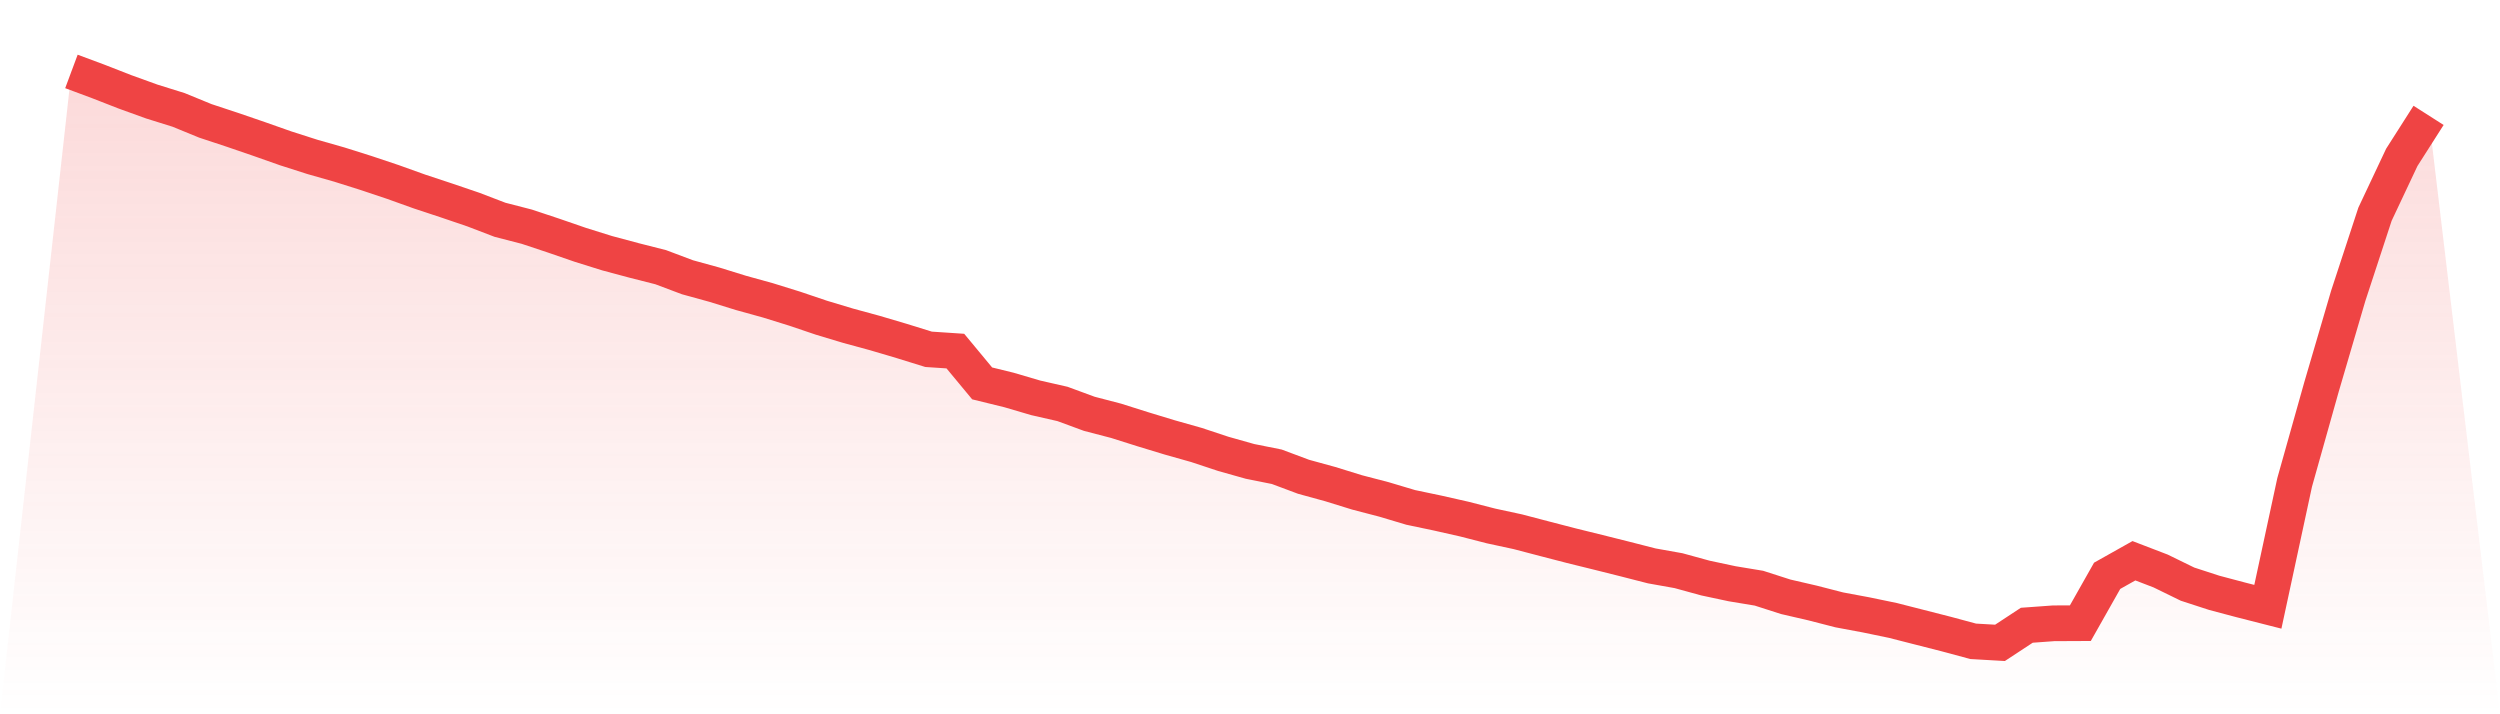
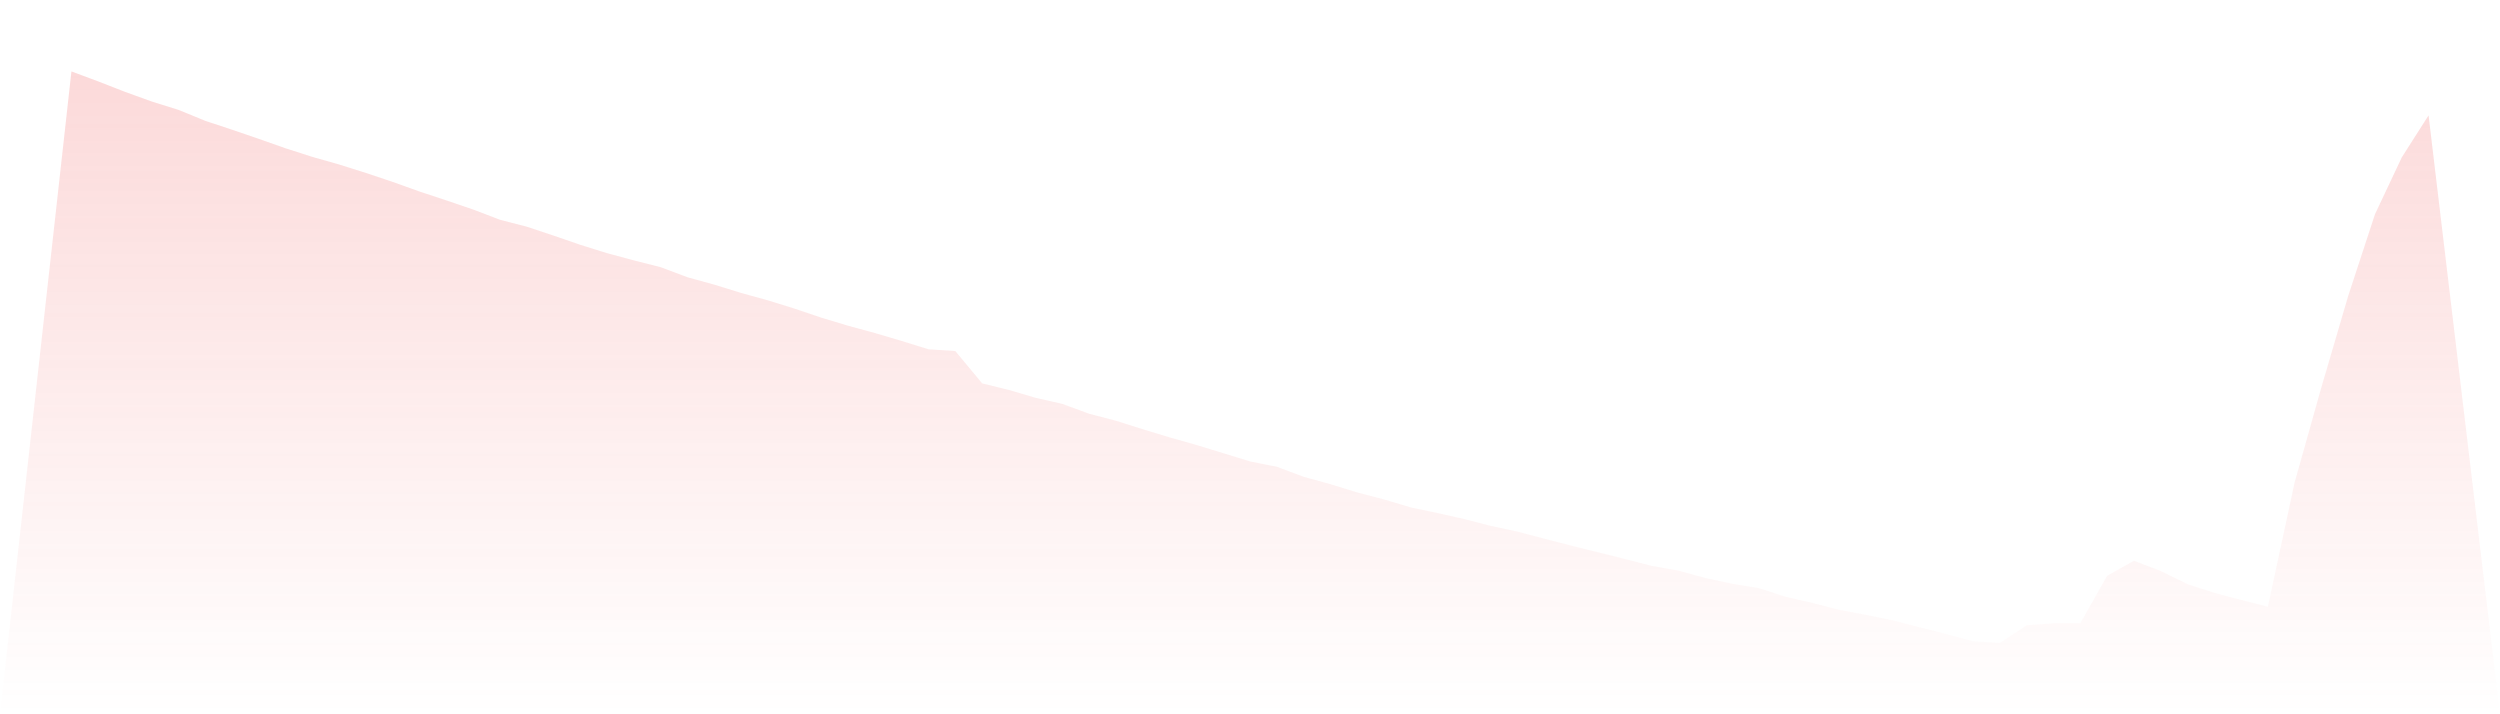
<svg xmlns="http://www.w3.org/2000/svg" viewBox="0 0 140 40">
  <defs>
    <linearGradient id="gradient" x1="0" x2="0" y1="0" y2="1">
      <stop offset="0%" stop-color="#ef4444" stop-opacity="0.2" />
      <stop offset="100%" stop-color="#ef4444" stop-opacity="0" />
    </linearGradient>
  </defs>
-   <path d="M4,4 L4,4 L5.5,4.559 L7,5.144 L8.5,5.686 L10,6.154 L11.5,6.769 L13,7.265 L14.5,7.779 L16,8.308 L17.5,8.788 L19,9.215 L20.5,9.688 L22,10.19 L23.5,10.728 L25,11.224 L26.5,11.734 L28,12.308 L29.5,12.695 L31,13.194 L32.5,13.711 L34,14.18 L35.5,14.582 L37,14.963 L38.5,15.527 L40,15.94 L41.5,16.404 L43,16.819 L44.5,17.285 L46,17.792 L47.5,18.243 L49,18.652 L50.5,19.096 L52,19.561 L53.5,19.661 L55,21.47 L56.5,21.838 L58,22.279 L59.5,22.621 L61,23.173 L62.5,23.564 L64,24.038 L65.5,24.494 L67,24.918 L68.5,25.415 L70,25.838 L71.5,26.139 L73,26.7 L74.5,27.112 L76,27.576 L77.5,27.967 L79,28.415 L80.5,28.73 L82,29.069 L83.5,29.454 L85,29.778 L86.5,30.171 L88,30.56 L89.5,30.93 L91,31.306 L92.5,31.69 L94,31.958 L95.5,32.37 L97,32.69 L98.5,32.938 L100,33.42 L101.5,33.767 L103,34.153 L104.5,34.433 L106,34.744 L107.5,35.127 L109,35.51 L110.5,35.914 L112,36 L113.5,35.014 L115,34.905 L116.5,34.898 L118,32.245 L119.5,31.402 L121,31.978 L122.5,32.711 L124,33.199 L125.5,33.597 L127,33.979 L128.5,27.015 L130,21.683 L131.5,16.57 L133,11.995 L134.5,8.813 L136,6.461 L140,40 L0,40 z" fill="url(#gradient)" />
-   <path d="M4,4 L4,4 L5.5,4.559 L7,5.144 L8.5,5.686 L10,6.154 L11.5,6.769 L13,7.265 L14.5,7.779 L16,8.308 L17.5,8.788 L19,9.215 L20.5,9.688 L22,10.19 L23.5,10.728 L25,11.224 L26.5,11.734 L28,12.308 L29.5,12.695 L31,13.194 L32.5,13.711 L34,14.18 L35.5,14.582 L37,14.963 L38.5,15.527 L40,15.94 L41.5,16.404 L43,16.819 L44.5,17.285 L46,17.792 L47.5,18.243 L49,18.652 L50.5,19.096 L52,19.561 L53.5,19.661 L55,21.47 L56.5,21.838 L58,22.279 L59.5,22.621 L61,23.173 L62.5,23.564 L64,24.038 L65.5,24.494 L67,24.918 L68.5,25.415 L70,25.838 L71.5,26.139 L73,26.7 L74.5,27.112 L76,27.576 L77.5,27.967 L79,28.415 L80.5,28.73 L82,29.069 L83.5,29.454 L85,29.778 L86.5,30.171 L88,30.56 L89.5,30.93 L91,31.306 L92.5,31.69 L94,31.958 L95.5,32.37 L97,32.69 L98.5,32.938 L100,33.42 L101.5,33.767 L103,34.153 L104.5,34.433 L106,34.744 L107.5,35.127 L109,35.51 L110.5,35.914 L112,36 L113.5,35.014 L115,34.905 L116.5,34.898 L118,32.245 L119.5,31.402 L121,31.978 L122.5,32.711 L124,33.199 L125.5,33.597 L127,33.979 L128.5,27.015 L130,21.683 L131.5,16.57 L133,11.995 L134.5,8.813 L136,6.461" fill="none" stroke="#ef4444" stroke-width="2" />
+   <path d="M4,4 L4,4 L5.5,4.559 L7,5.144 L8.5,5.686 L10,6.154 L11.5,6.769 L13,7.265 L14.5,7.779 L16,8.308 L17.5,8.788 L19,9.215 L20.5,9.688 L22,10.19 L23.5,10.728 L25,11.224 L26.5,11.734 L28,12.308 L29.5,12.695 L31,13.194 L32.5,13.711 L34,14.18 L35.5,14.582 L37,14.963 L38.5,15.527 L40,15.94 L41.5,16.404 L43,16.819 L44.5,17.285 L46,17.792 L47.5,18.243 L49,18.652 L50.5,19.096 L52,19.561 L53.5,19.661 L55,21.47 L56.5,21.838 L58,22.279 L59.5,22.621 L61,23.173 L62.5,23.564 L64,24.038 L65.5,24.494 L67,24.918 L70,25.838 L71.5,26.139 L73,26.7 L74.5,27.112 L76,27.576 L77.5,27.967 L79,28.415 L80.5,28.73 L82,29.069 L83.5,29.454 L85,29.778 L86.5,30.171 L88,30.56 L89.5,30.93 L91,31.306 L92.5,31.69 L94,31.958 L95.5,32.37 L97,32.69 L98.5,32.938 L100,33.42 L101.5,33.767 L103,34.153 L104.5,34.433 L106,34.744 L107.5,35.127 L109,35.51 L110.5,35.914 L112,36 L113.5,35.014 L115,34.905 L116.5,34.898 L118,32.245 L119.5,31.402 L121,31.978 L122.5,32.711 L124,33.199 L125.5,33.597 L127,33.979 L128.5,27.015 L130,21.683 L131.5,16.57 L133,11.995 L134.5,8.813 L136,6.461 L140,40 L0,40 z" fill="url(#gradient)" />
</svg>